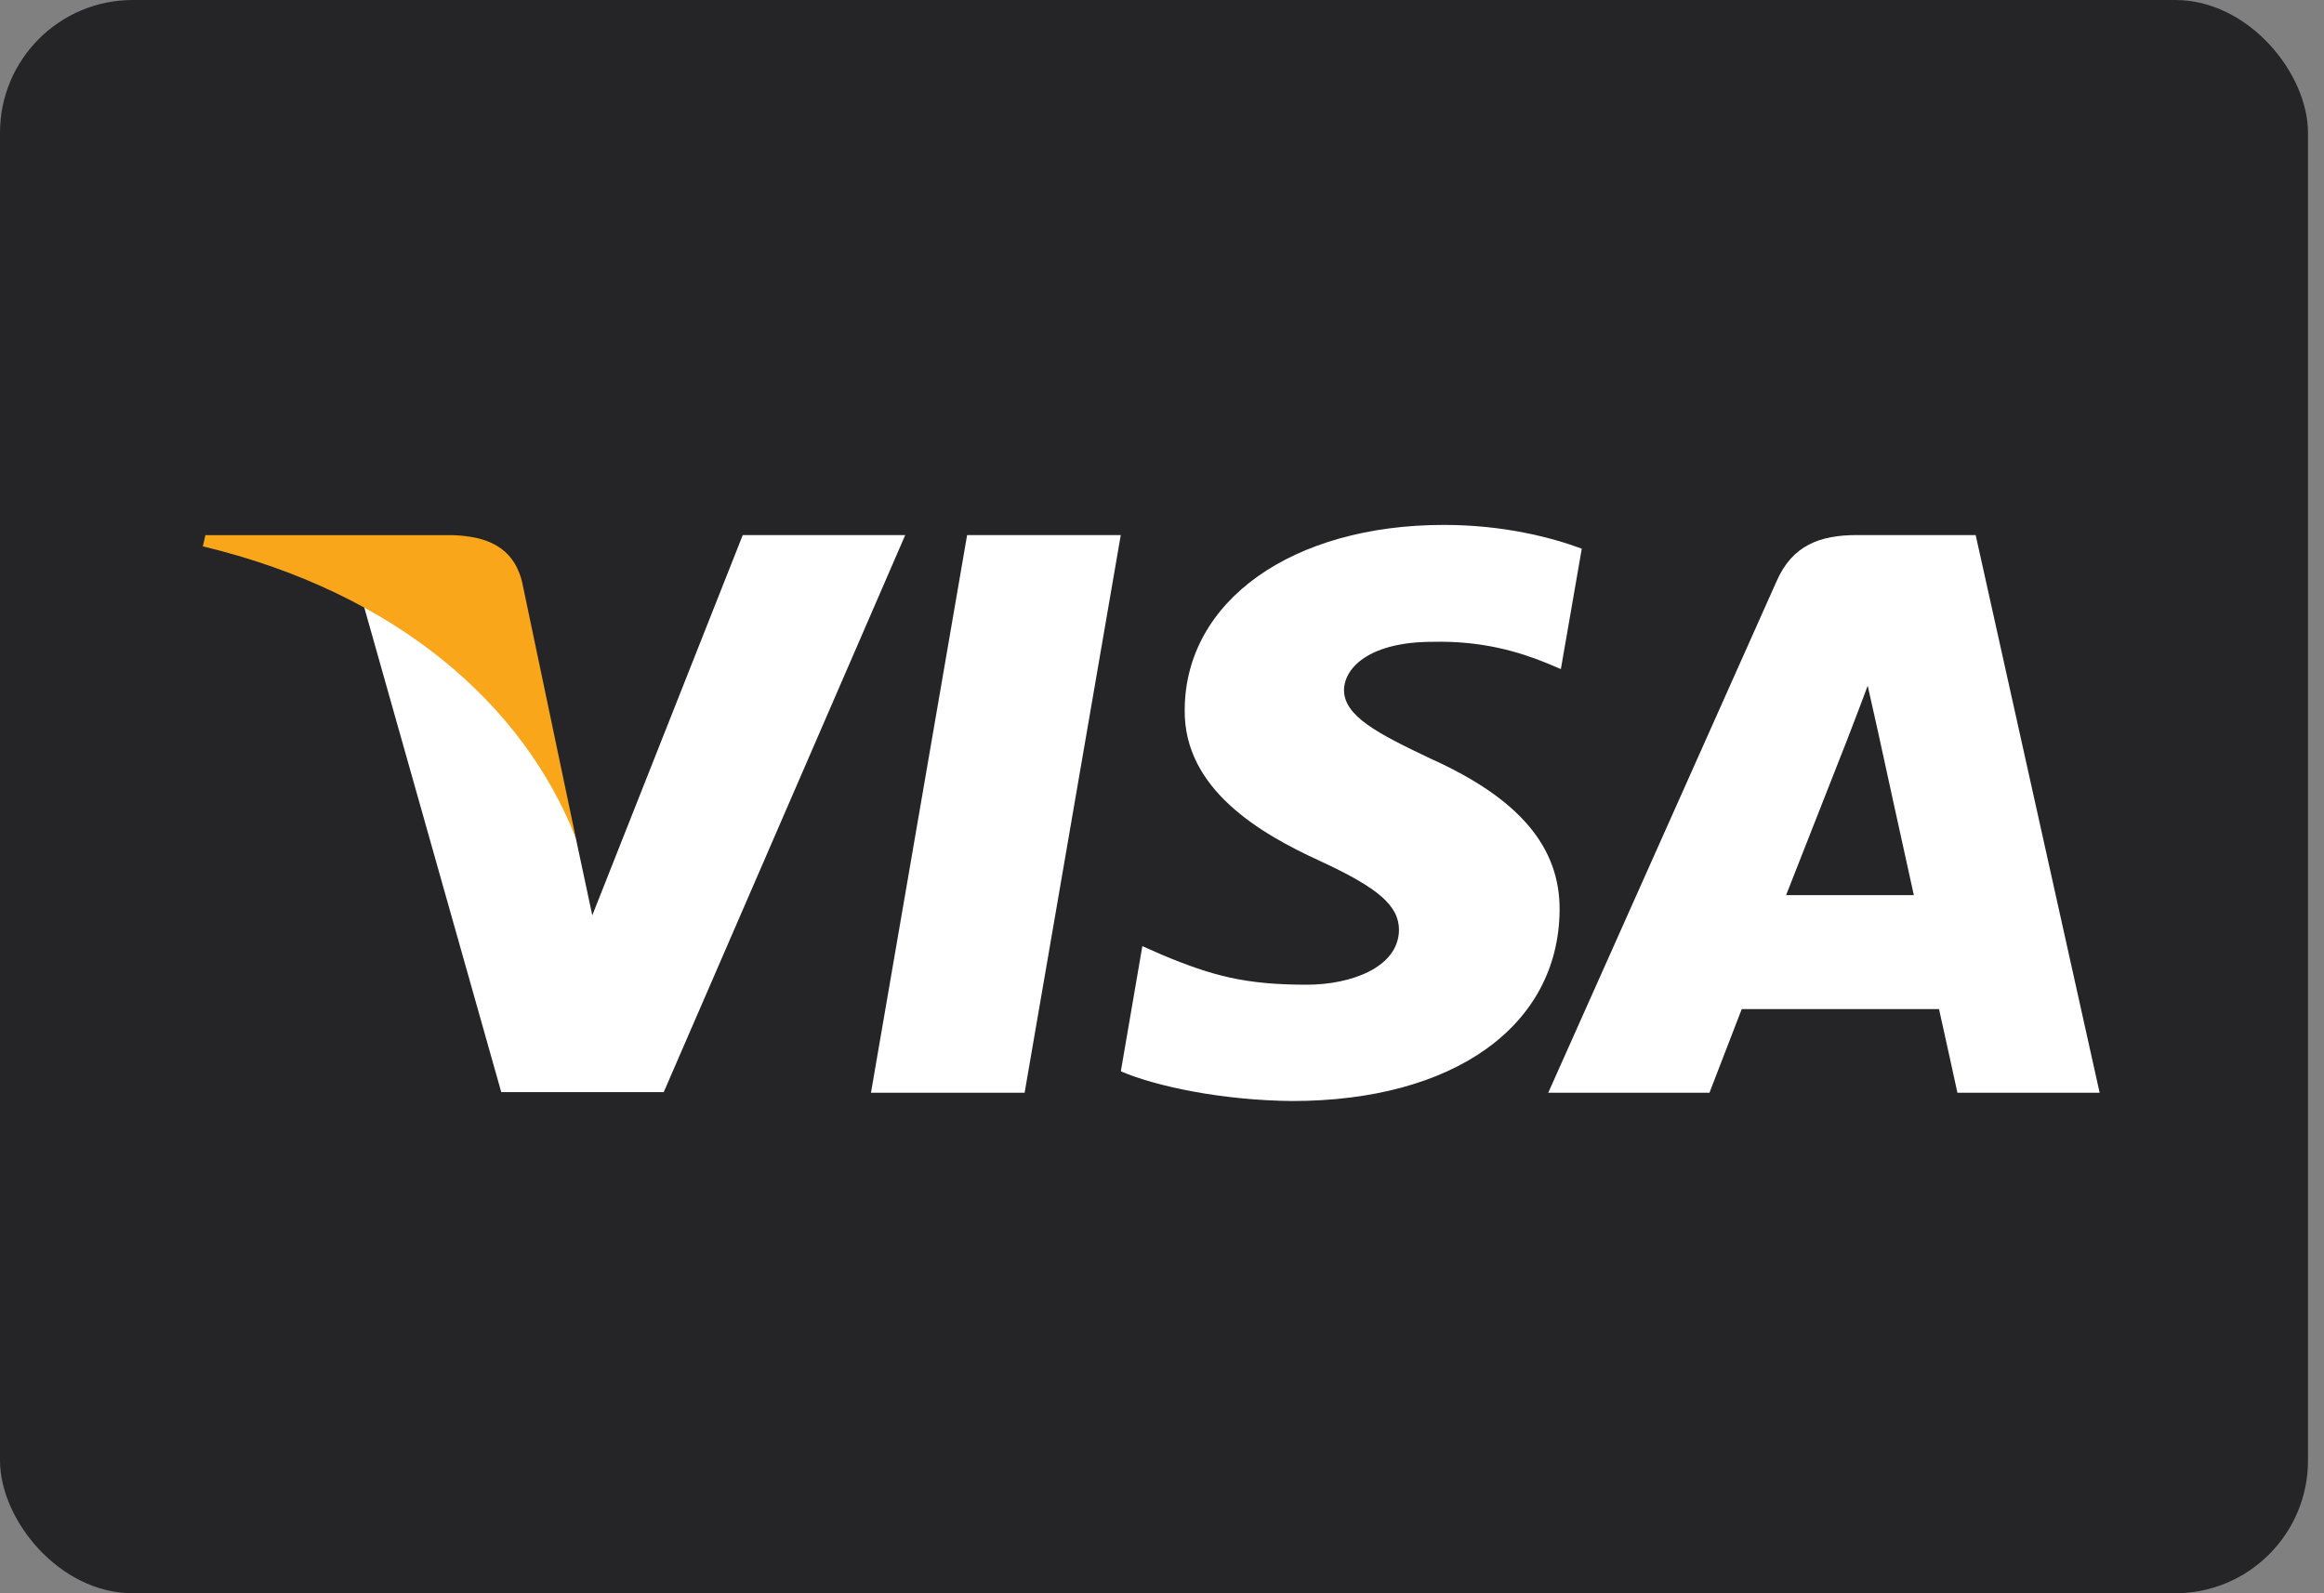
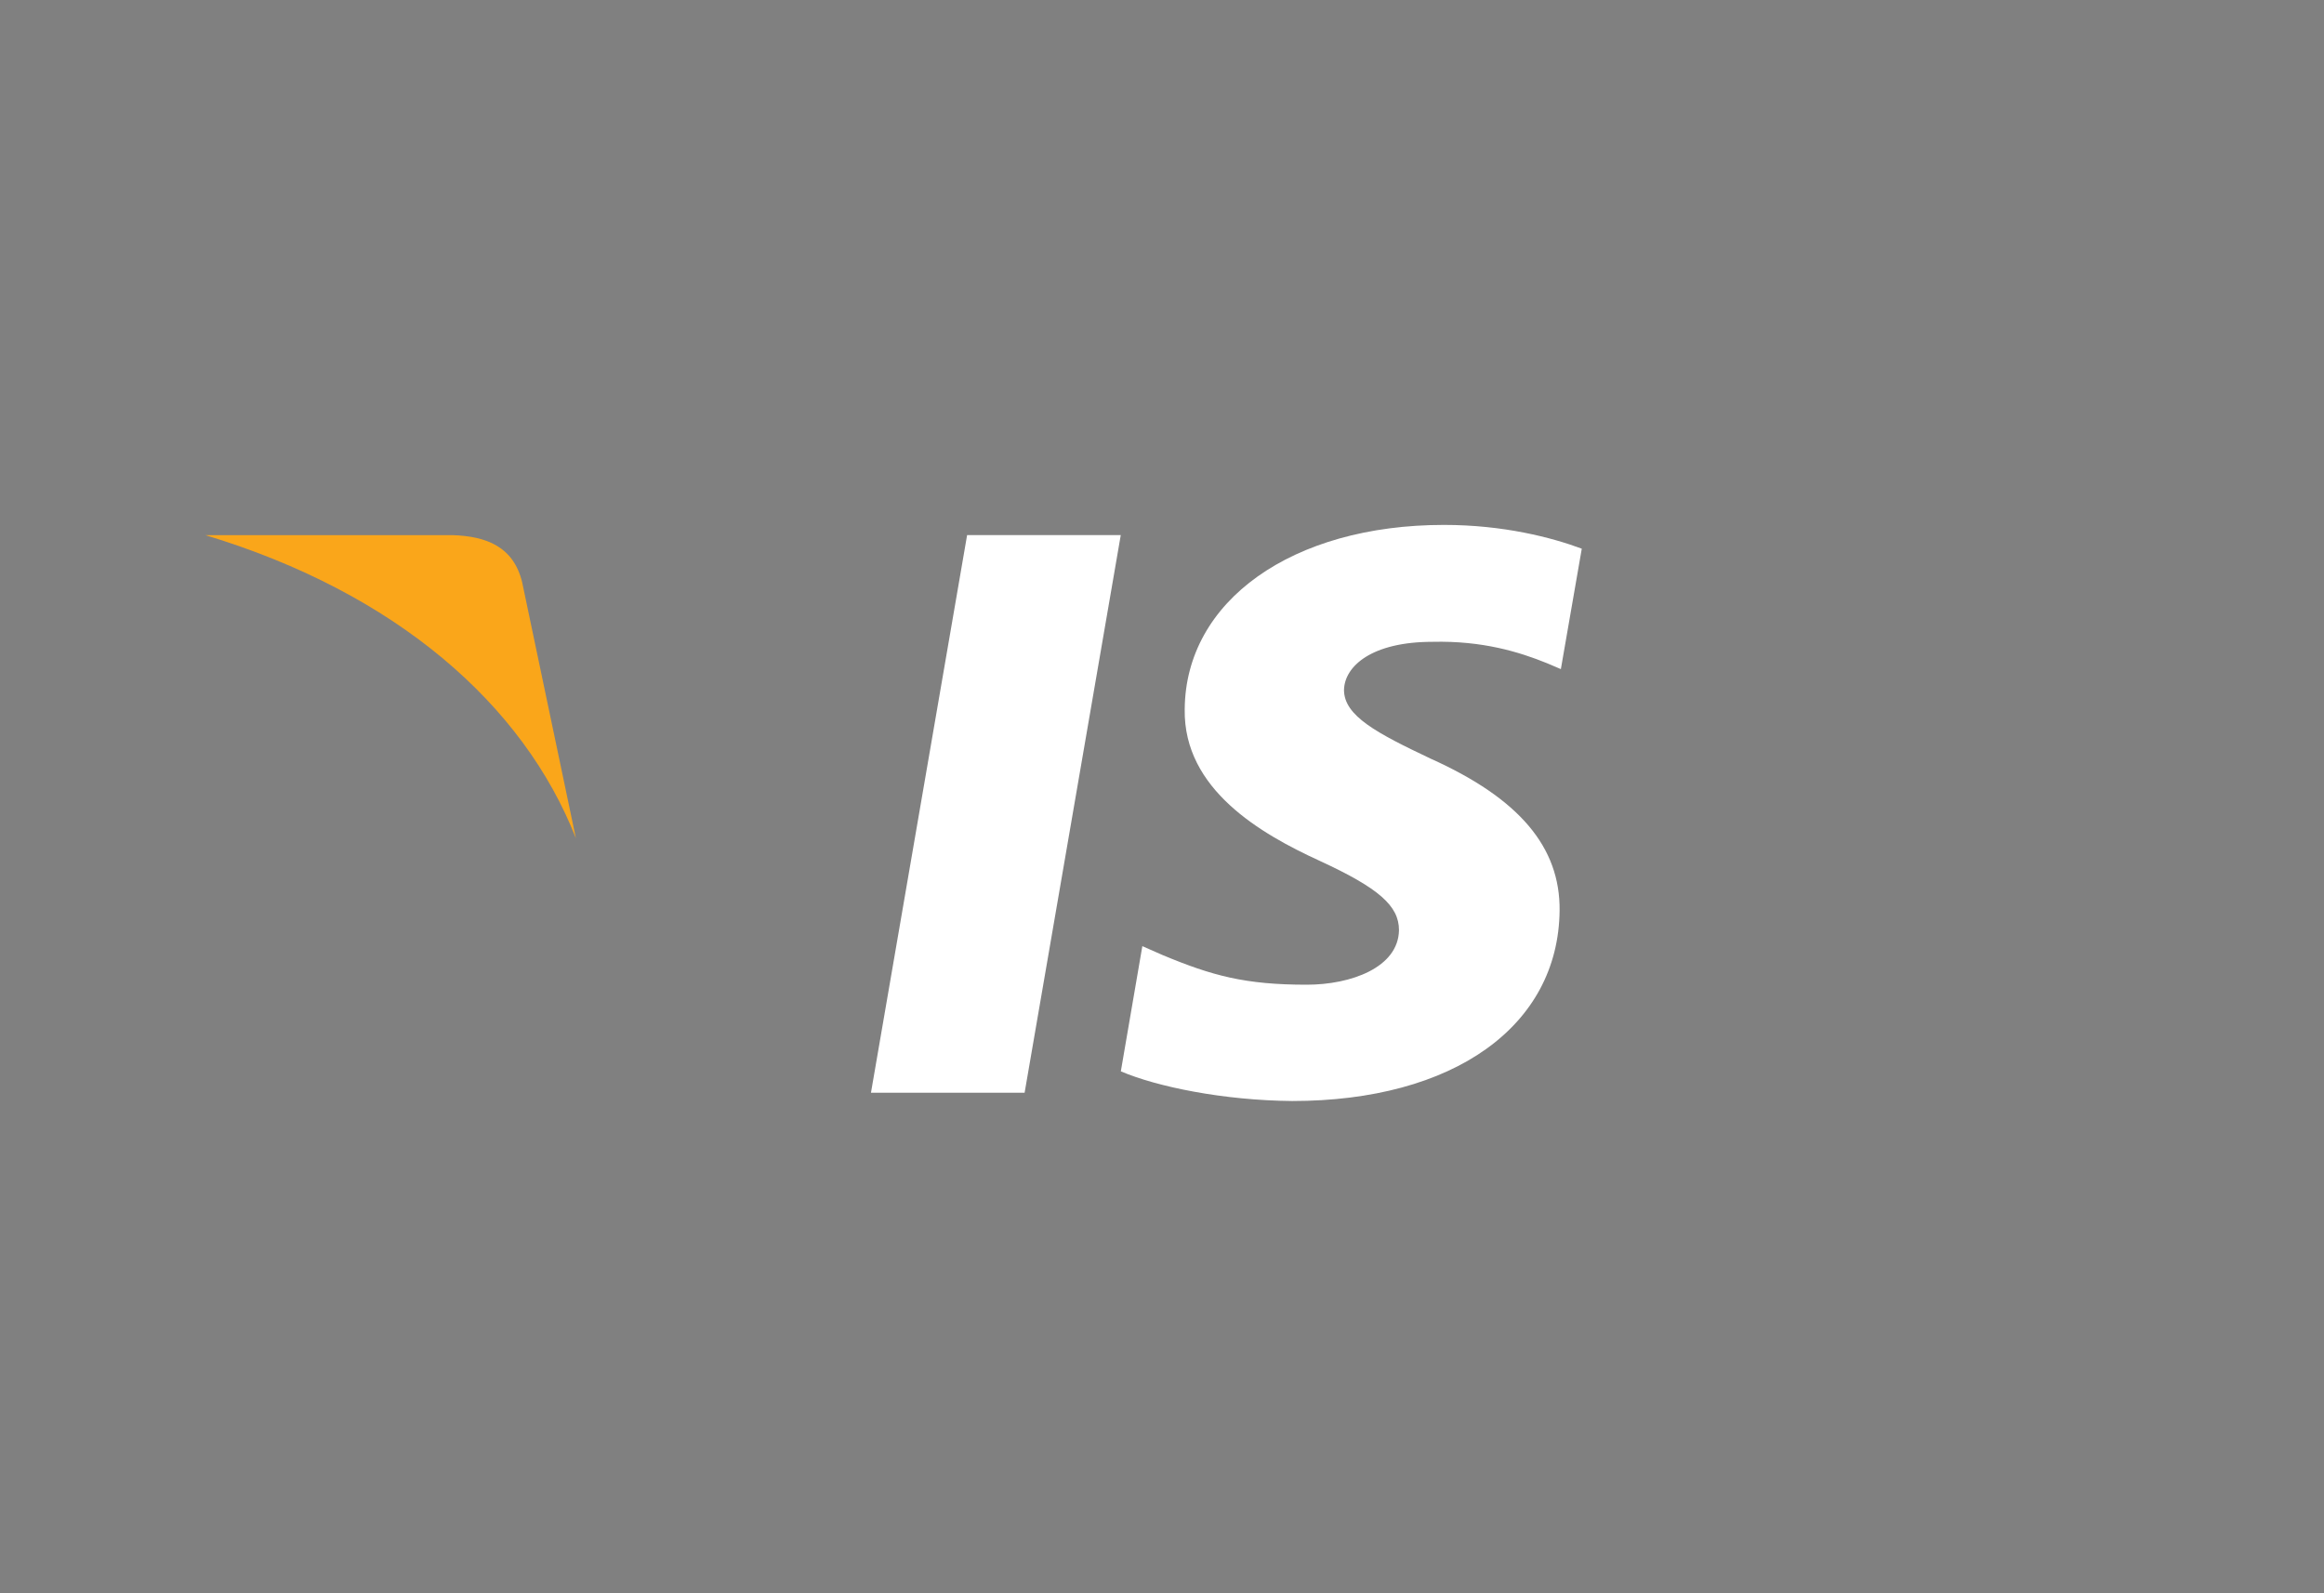
<svg xmlns="http://www.w3.org/2000/svg" width="35" height="24" viewBox="0 0 35 24" fill="none">
  <rect x="0" y="0" width="35" height="24" fill="#808080" stroke="none" />
-   <rect width="34.759" height="24" rx="2" fill="#252527" />
  <path d="M15.431 16.46H13.117L14.565 8.06H16.879L15.431 16.46Z" fill="white" />
  <path d="M23.822 8.265C23.365 8.095 22.641 7.907 21.746 7.907C19.461 7.907 17.852 9.051 17.842 10.686C17.823 11.893 18.994 12.563 19.87 12.965C20.765 13.377 21.069 13.645 21.069 14.011C21.06 14.574 20.346 14.833 19.68 14.833C18.756 14.833 18.261 14.7 17.508 14.386L17.204 14.252L16.88 16.138C17.423 16.37 18.423 16.576 19.461 16.585C21.889 16.585 23.47 15.459 23.488 13.716C23.498 12.76 22.879 12.027 21.546 11.428C20.737 11.044 20.241 10.785 20.241 10.392C20.25 10.034 20.66 9.668 21.574 9.668C22.326 9.65 22.879 9.82 23.298 9.99L23.507 10.079L23.822 8.265Z" fill="white" />
-   <path fill-rule="evenodd" clip-rule="evenodd" d="M27.964 8.06H29.754L31.621 16.46H29.479C29.479 16.46 29.269 15.495 29.202 15.2H26.231C26.145 15.423 25.745 16.46 25.745 16.46H23.317L26.755 8.757C26.993 8.211 27.412 8.06 27.964 8.06ZM27.823 11.133C27.823 11.133 27.09 13.001 26.899 13.484H28.823C28.728 13.064 28.29 11.053 28.29 11.053L28.128 10.329C28.06 10.515 27.961 10.772 27.895 10.945C27.85 11.062 27.819 11.141 27.823 11.133Z" fill="white" />
-   <path d="M11.186 8.06L8.92 13.788L8.672 12.626C8.253 11.286 6.939 9.829 5.473 9.105L7.549 16.451H9.996L13.633 8.06H11.186Z" fill="white" />
-   <path d="M6.816 8.061H3.093L3.055 8.23C5.959 8.927 7.883 10.608 8.673 12.627L7.863 8.767C7.73 8.23 7.321 8.078 6.816 8.061Z" fill="#FAA61A" />
+   <path d="M6.816 8.061H3.093C5.959 8.927 7.883 10.608 8.673 12.627L7.863 8.767C7.73 8.23 7.321 8.078 6.816 8.061Z" fill="#FAA61A" />
</svg>